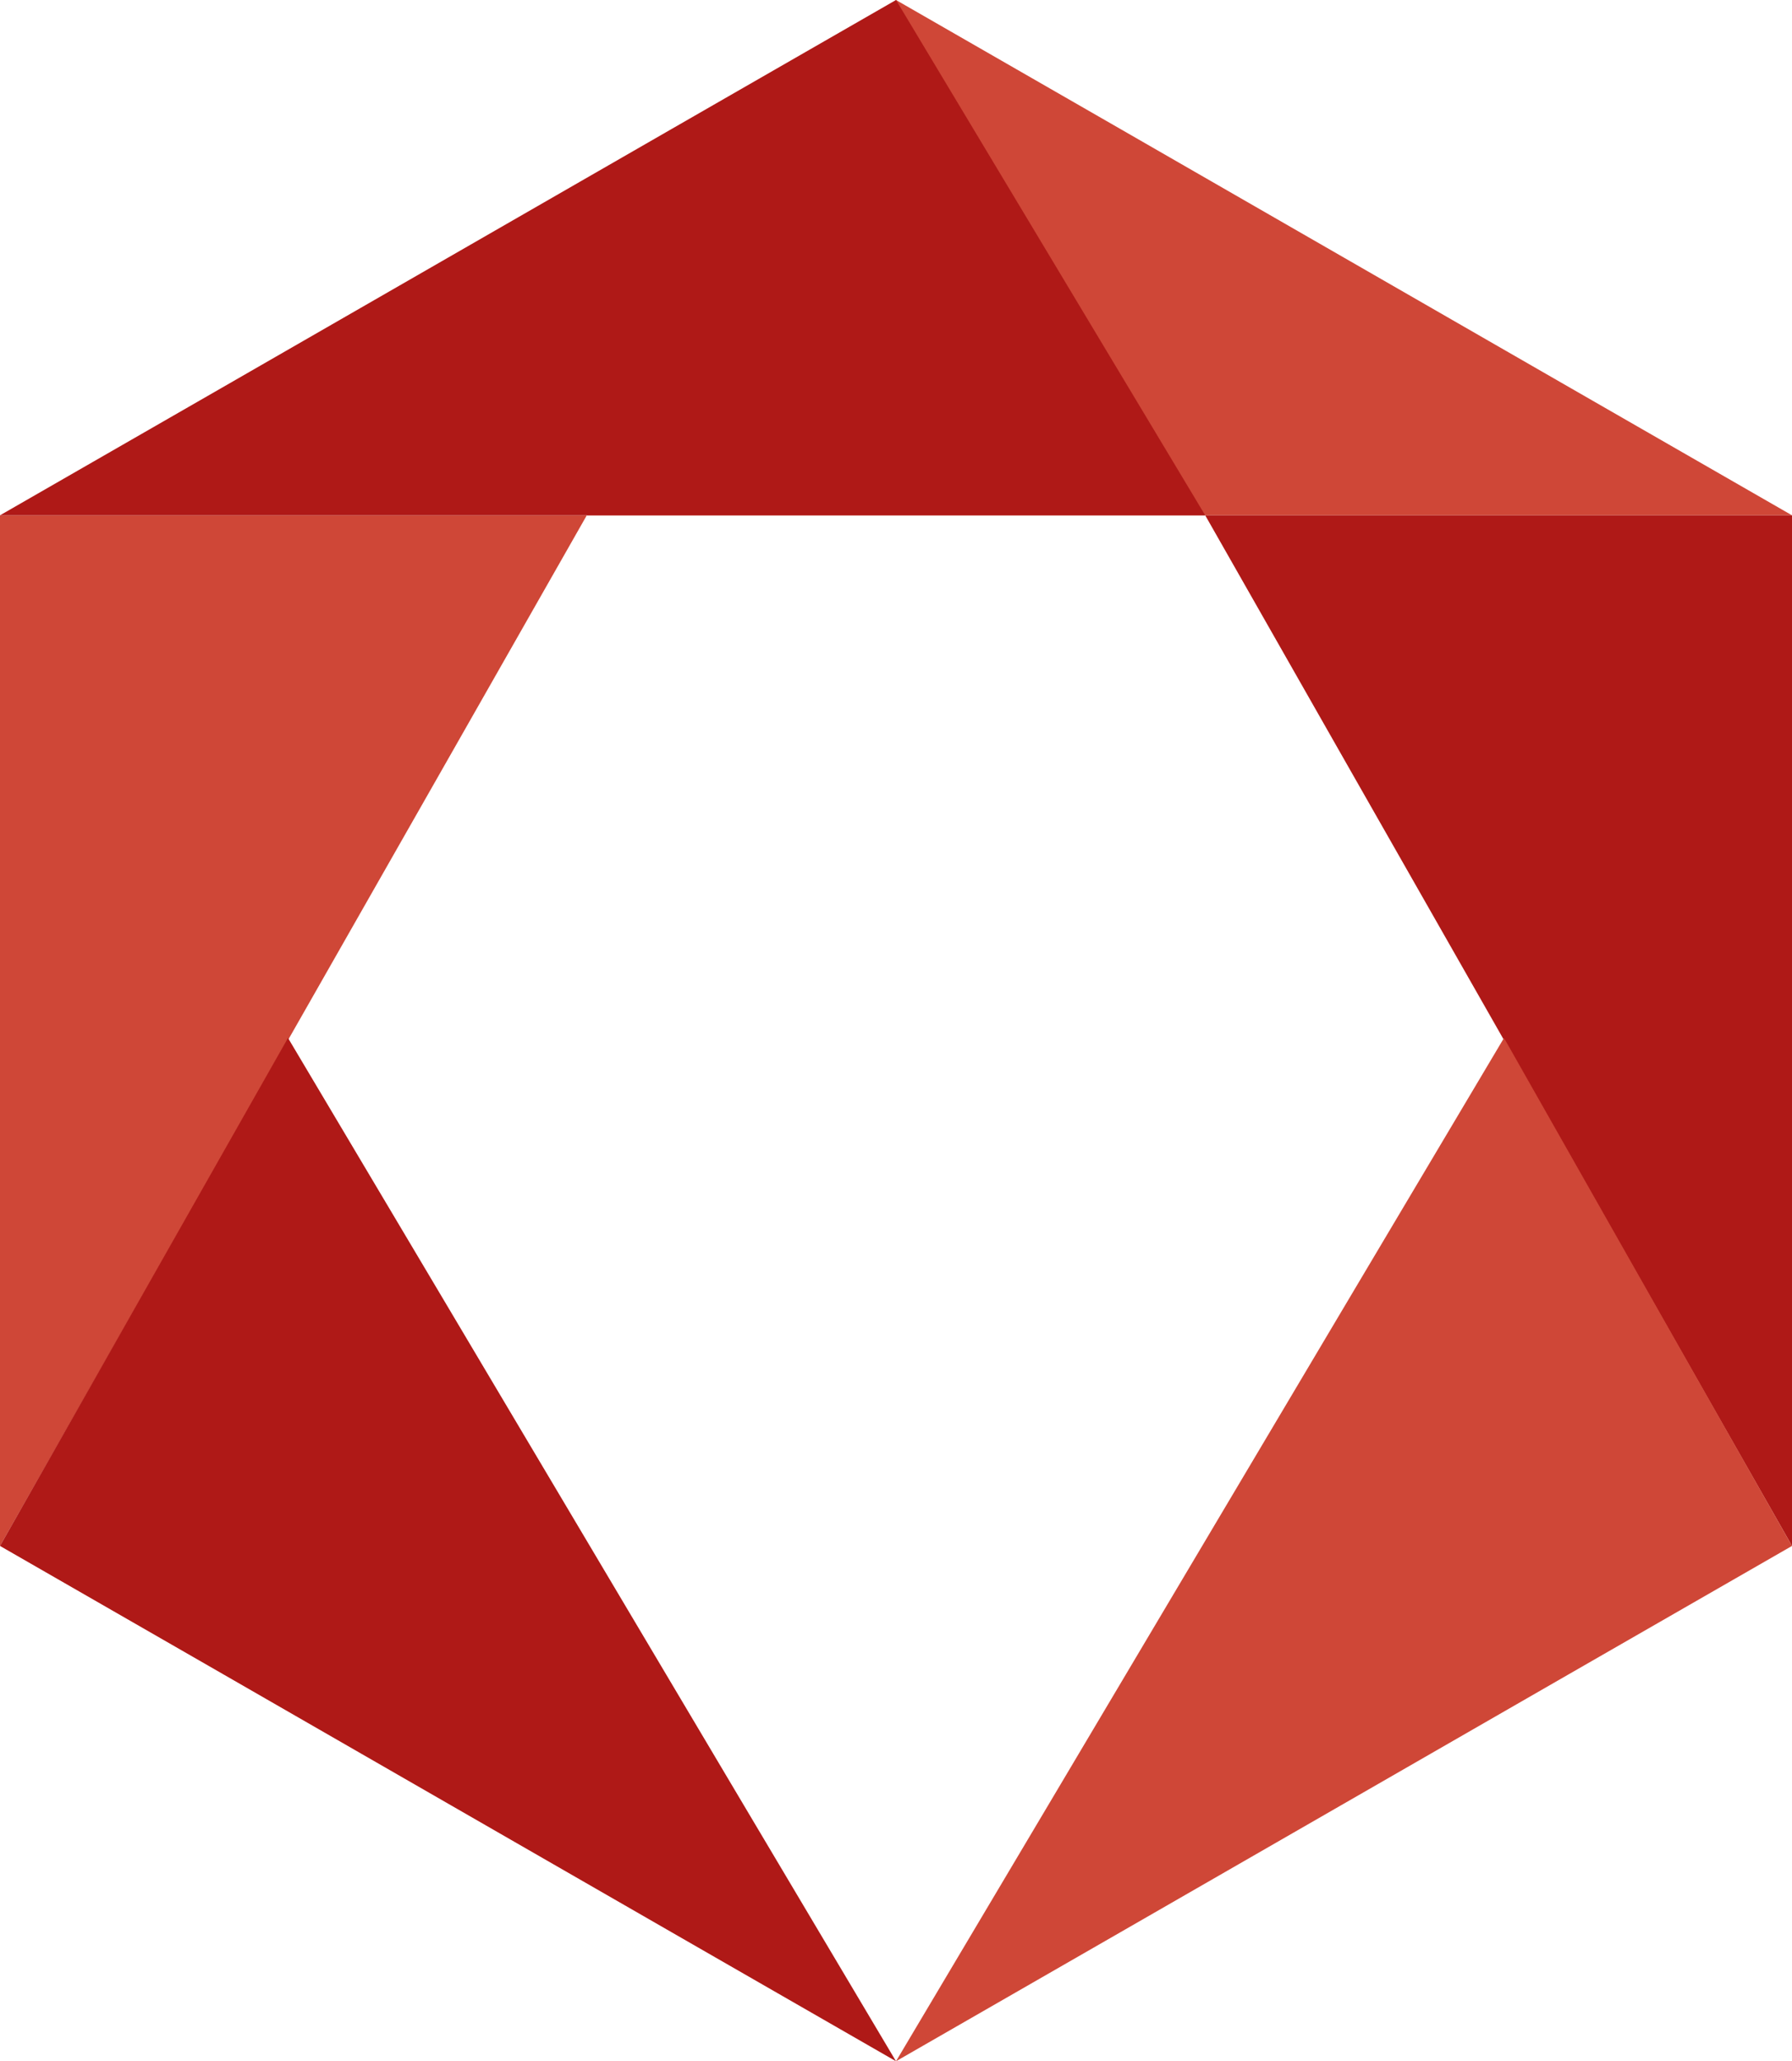
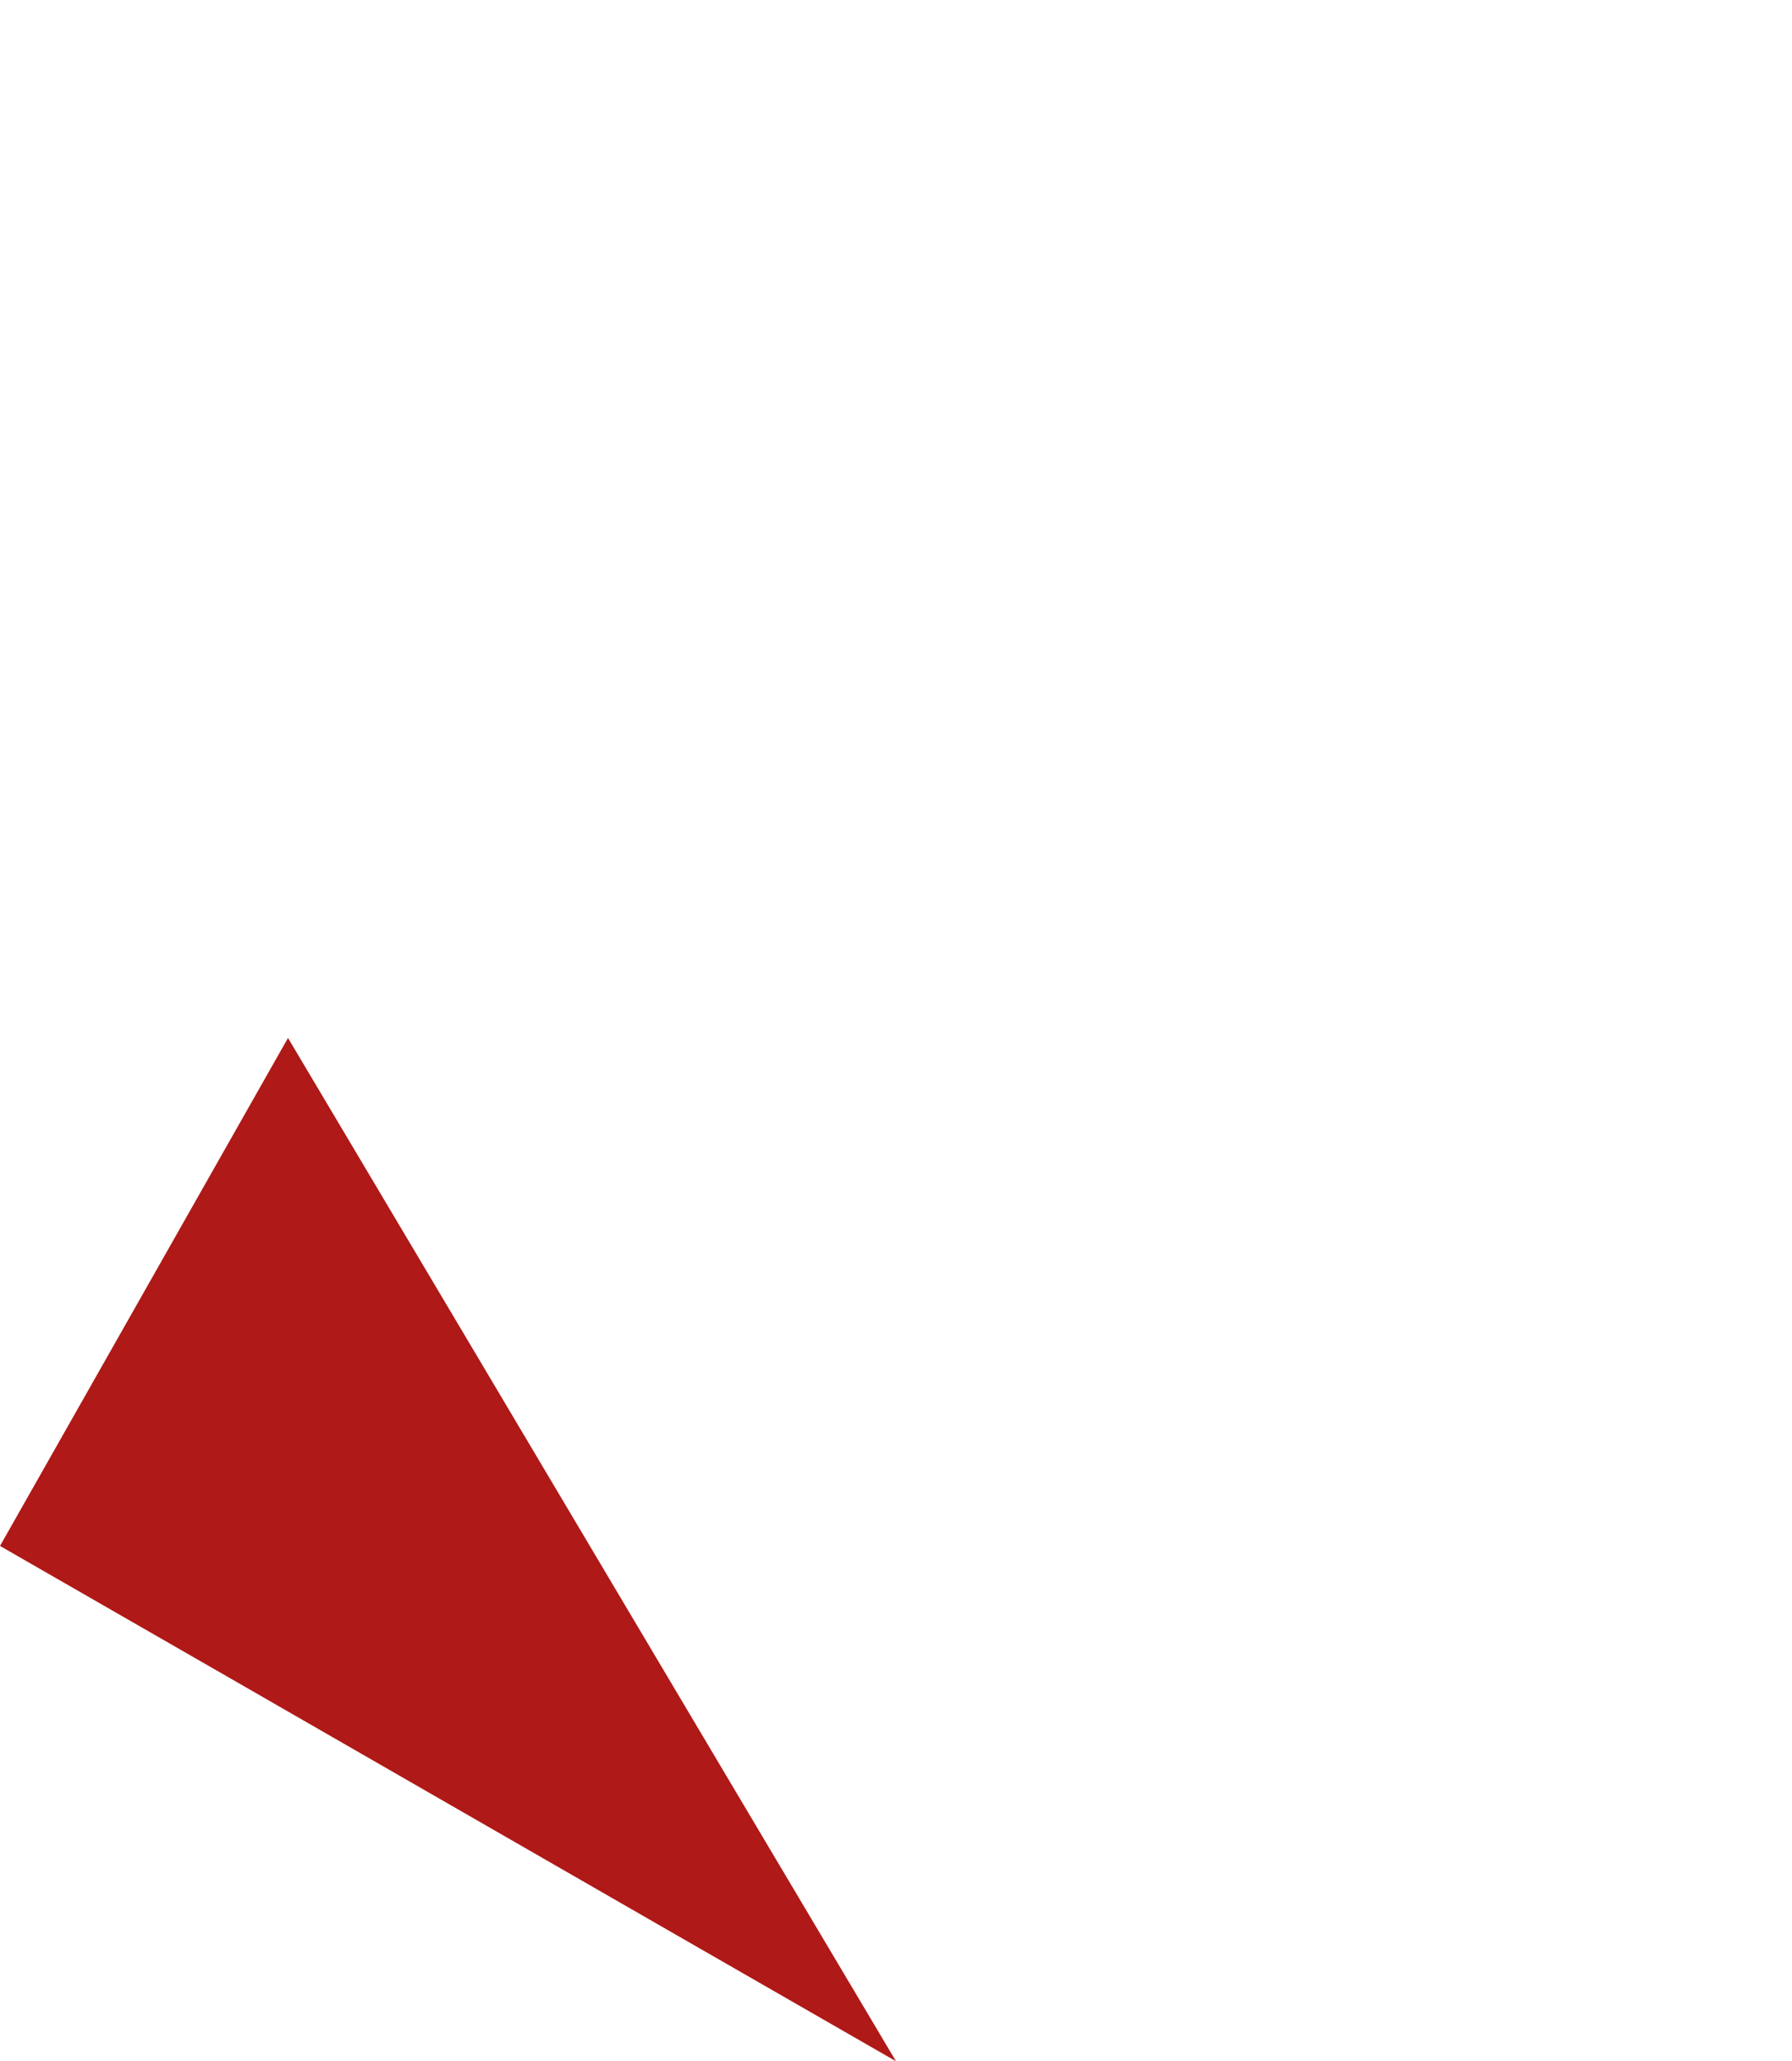
<svg xmlns="http://www.w3.org/2000/svg" version="1.1" id="Ebene_1" x="0px" y="0px" viewBox="0 0 46.48 53.44" style="enable-background:new 0 0 46.48 53.44;" xml:space="preserve">
  <style type="text/css">
	.st0{fill:#CF4737;}
	.st1{fill:#AF1917;}
</style>
  <g id="Design2">
    <g>
-       <path class="st0" d="M0,13.36v26.72c5.07-8.91,10.15-17.81,15.22-26.72C10.15,13.36,5.07,13.36,0,13.36z" />
-     </g>
+       </g>
  </g>
  <g id="Design4">
    <g>
      <path class="st1" d="M7.47,26.91C4.98,31.3,2.49,35.69,0,40.08c7.75,4.45,15.49,8.91,23.24,13.36    C17.98,44.6,12.73,35.75,7.47,26.91z" />
    </g>
  </g>
-   <path class="st0" d="M15.22,13.36c10.42,0,20.84,0,31.26,0C38.73,8.91,30.99,4.45,23.24,0C20.57,4.45,17.89,8.91,15.22,13.36z" />
-   <path class="st1" d="M31.26,13.36c-10.42,0-20.84,0-31.26,0C7.75,8.91,15.49,4.45,23.24,0C25.91,4.45,28.59,8.91,31.26,13.36z" />
  <g id="Design2_2_">
    <g>
-       <path class="st1" d="M31.26,13.36c5.07,8.91,10.15,17.81,15.22,26.72V13.36C41.4,13.36,36.33,13.36,31.26,13.36z" />
-     </g>
+       </g>
  </g>
  <g id="Design4_1_">
    <g>
-       <path class="st0" d="M39.01,26.91C33.75,35.75,28.5,44.6,23.24,53.44c7.75-4.45,15.49-8.91,23.24-13.36    C43.99,35.69,41.5,31.3,39.01,26.91z" />
-     </g>
+       </g>
  </g>
  <g>
</g>
  <g>
</g>
  <g>
</g>
  <g>
</g>
  <g>
</g>
  <g>
</g>
</svg>